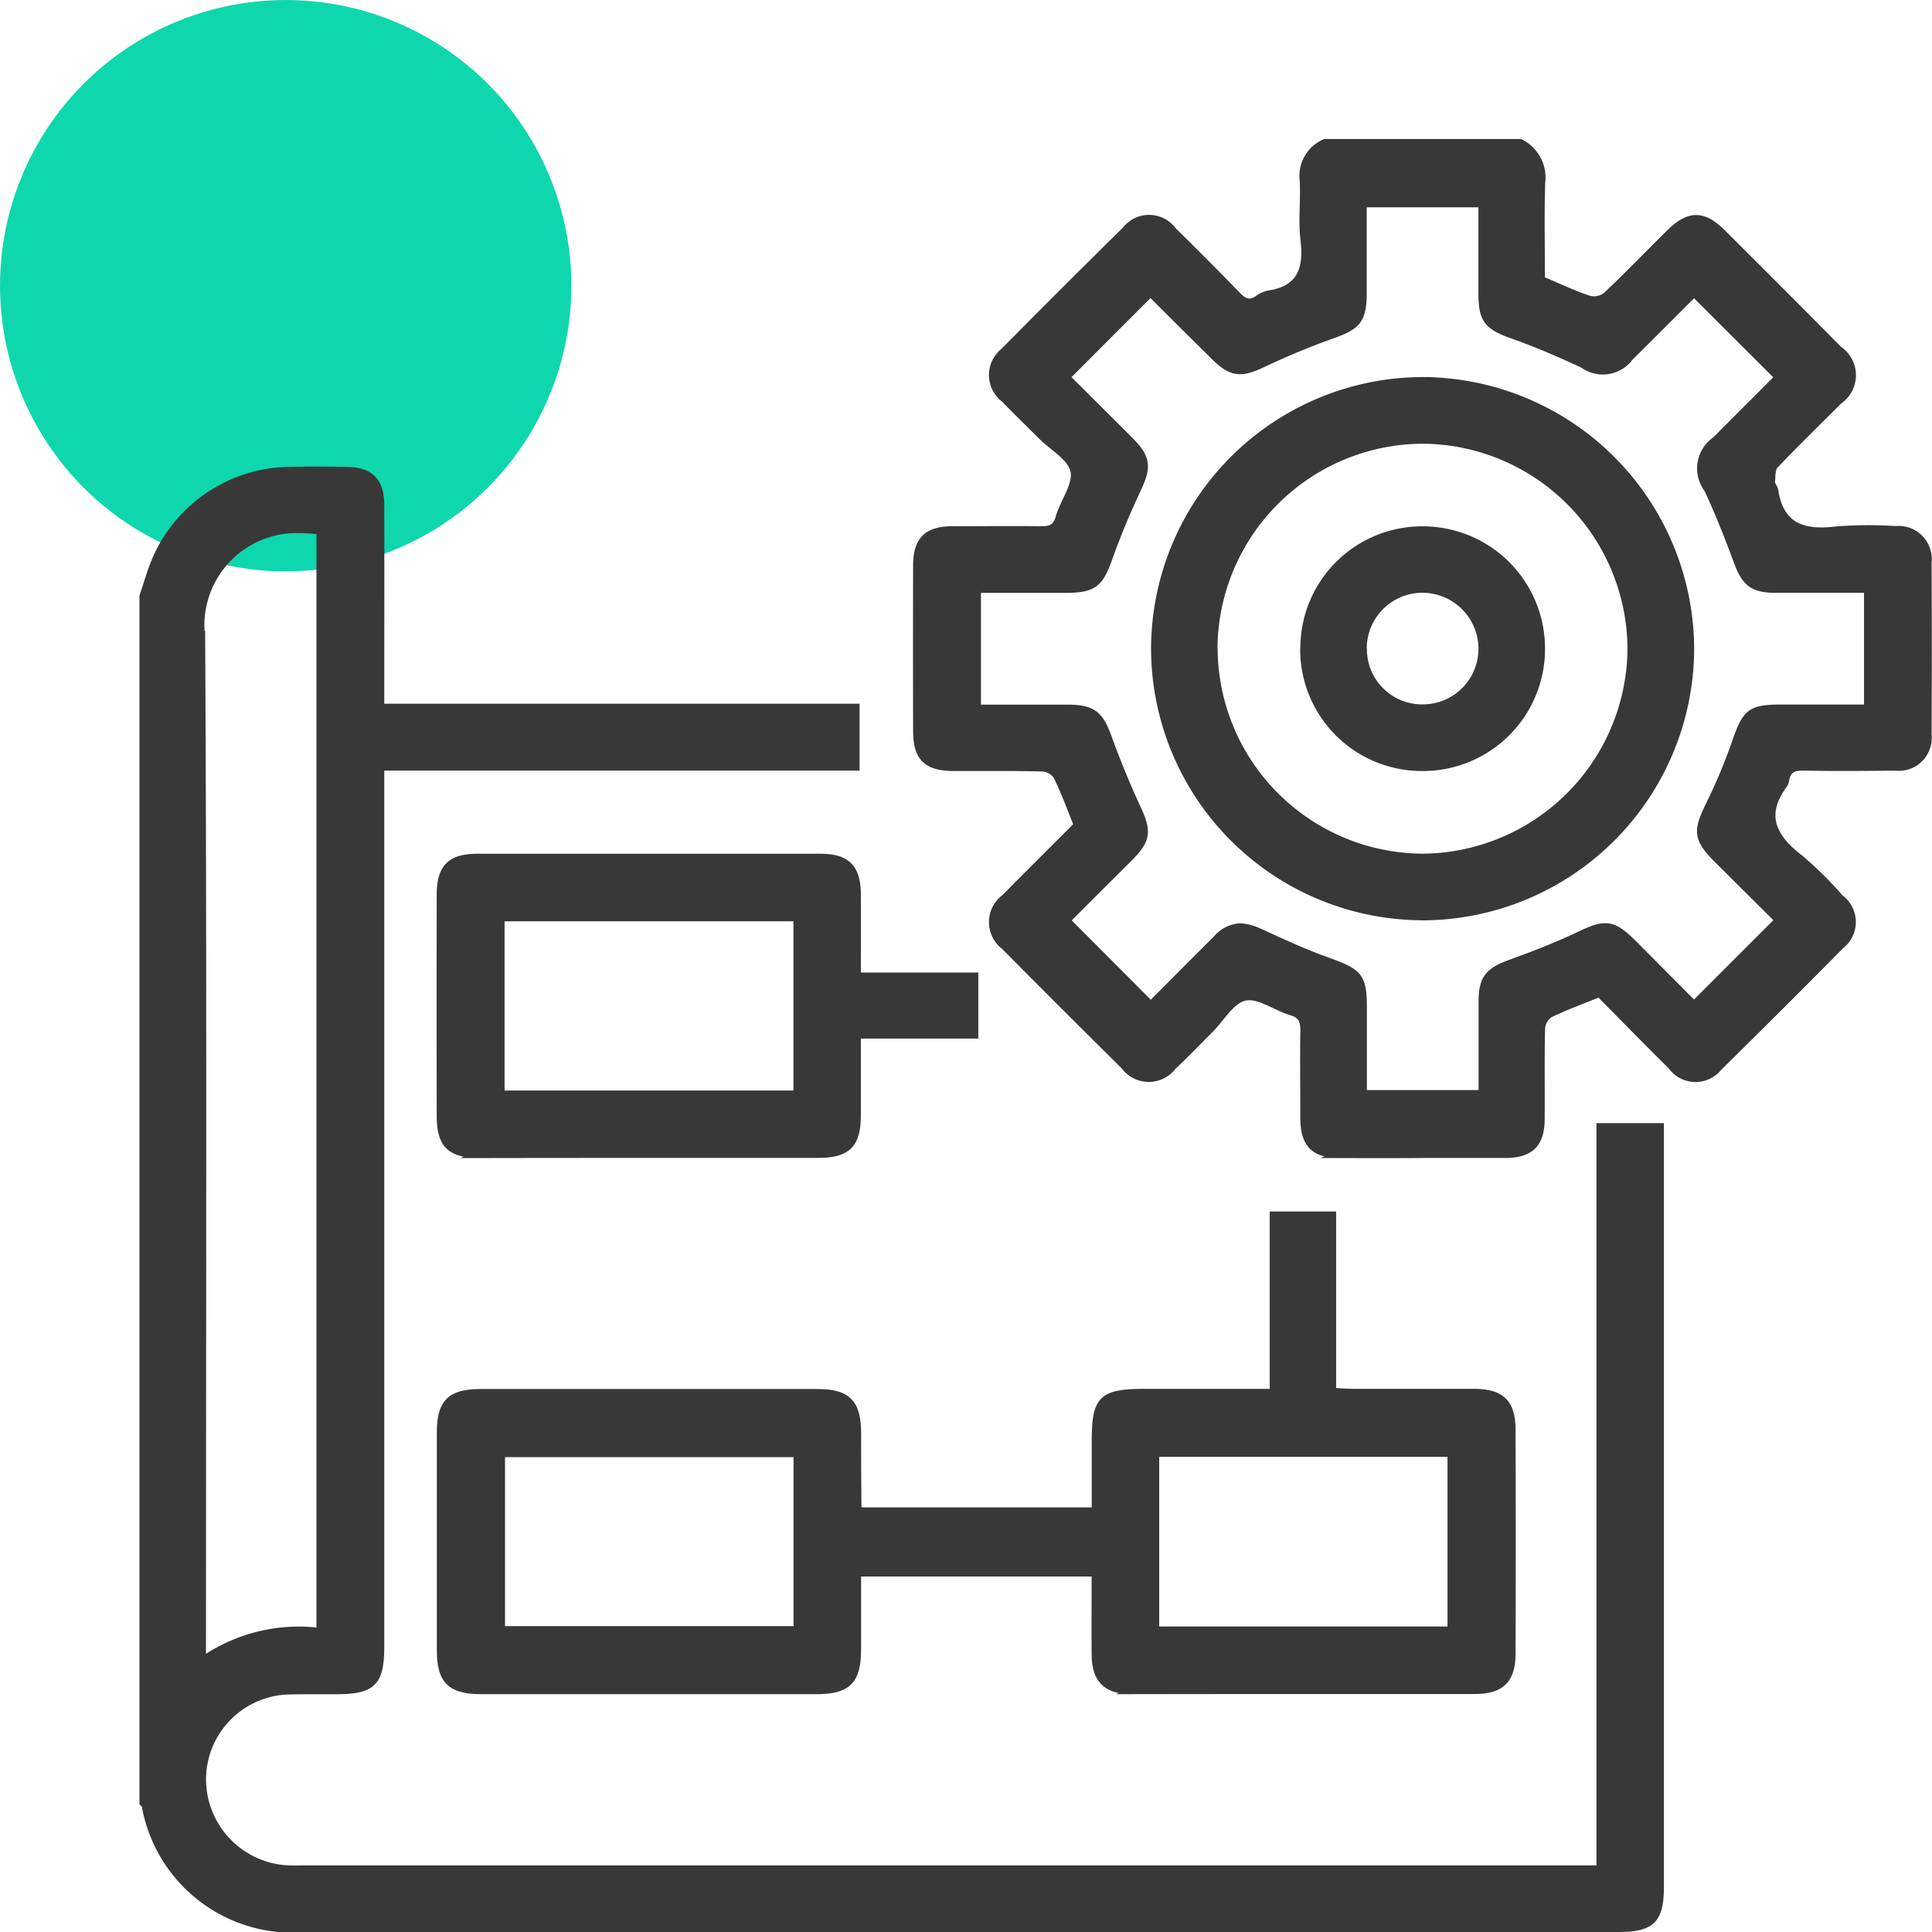
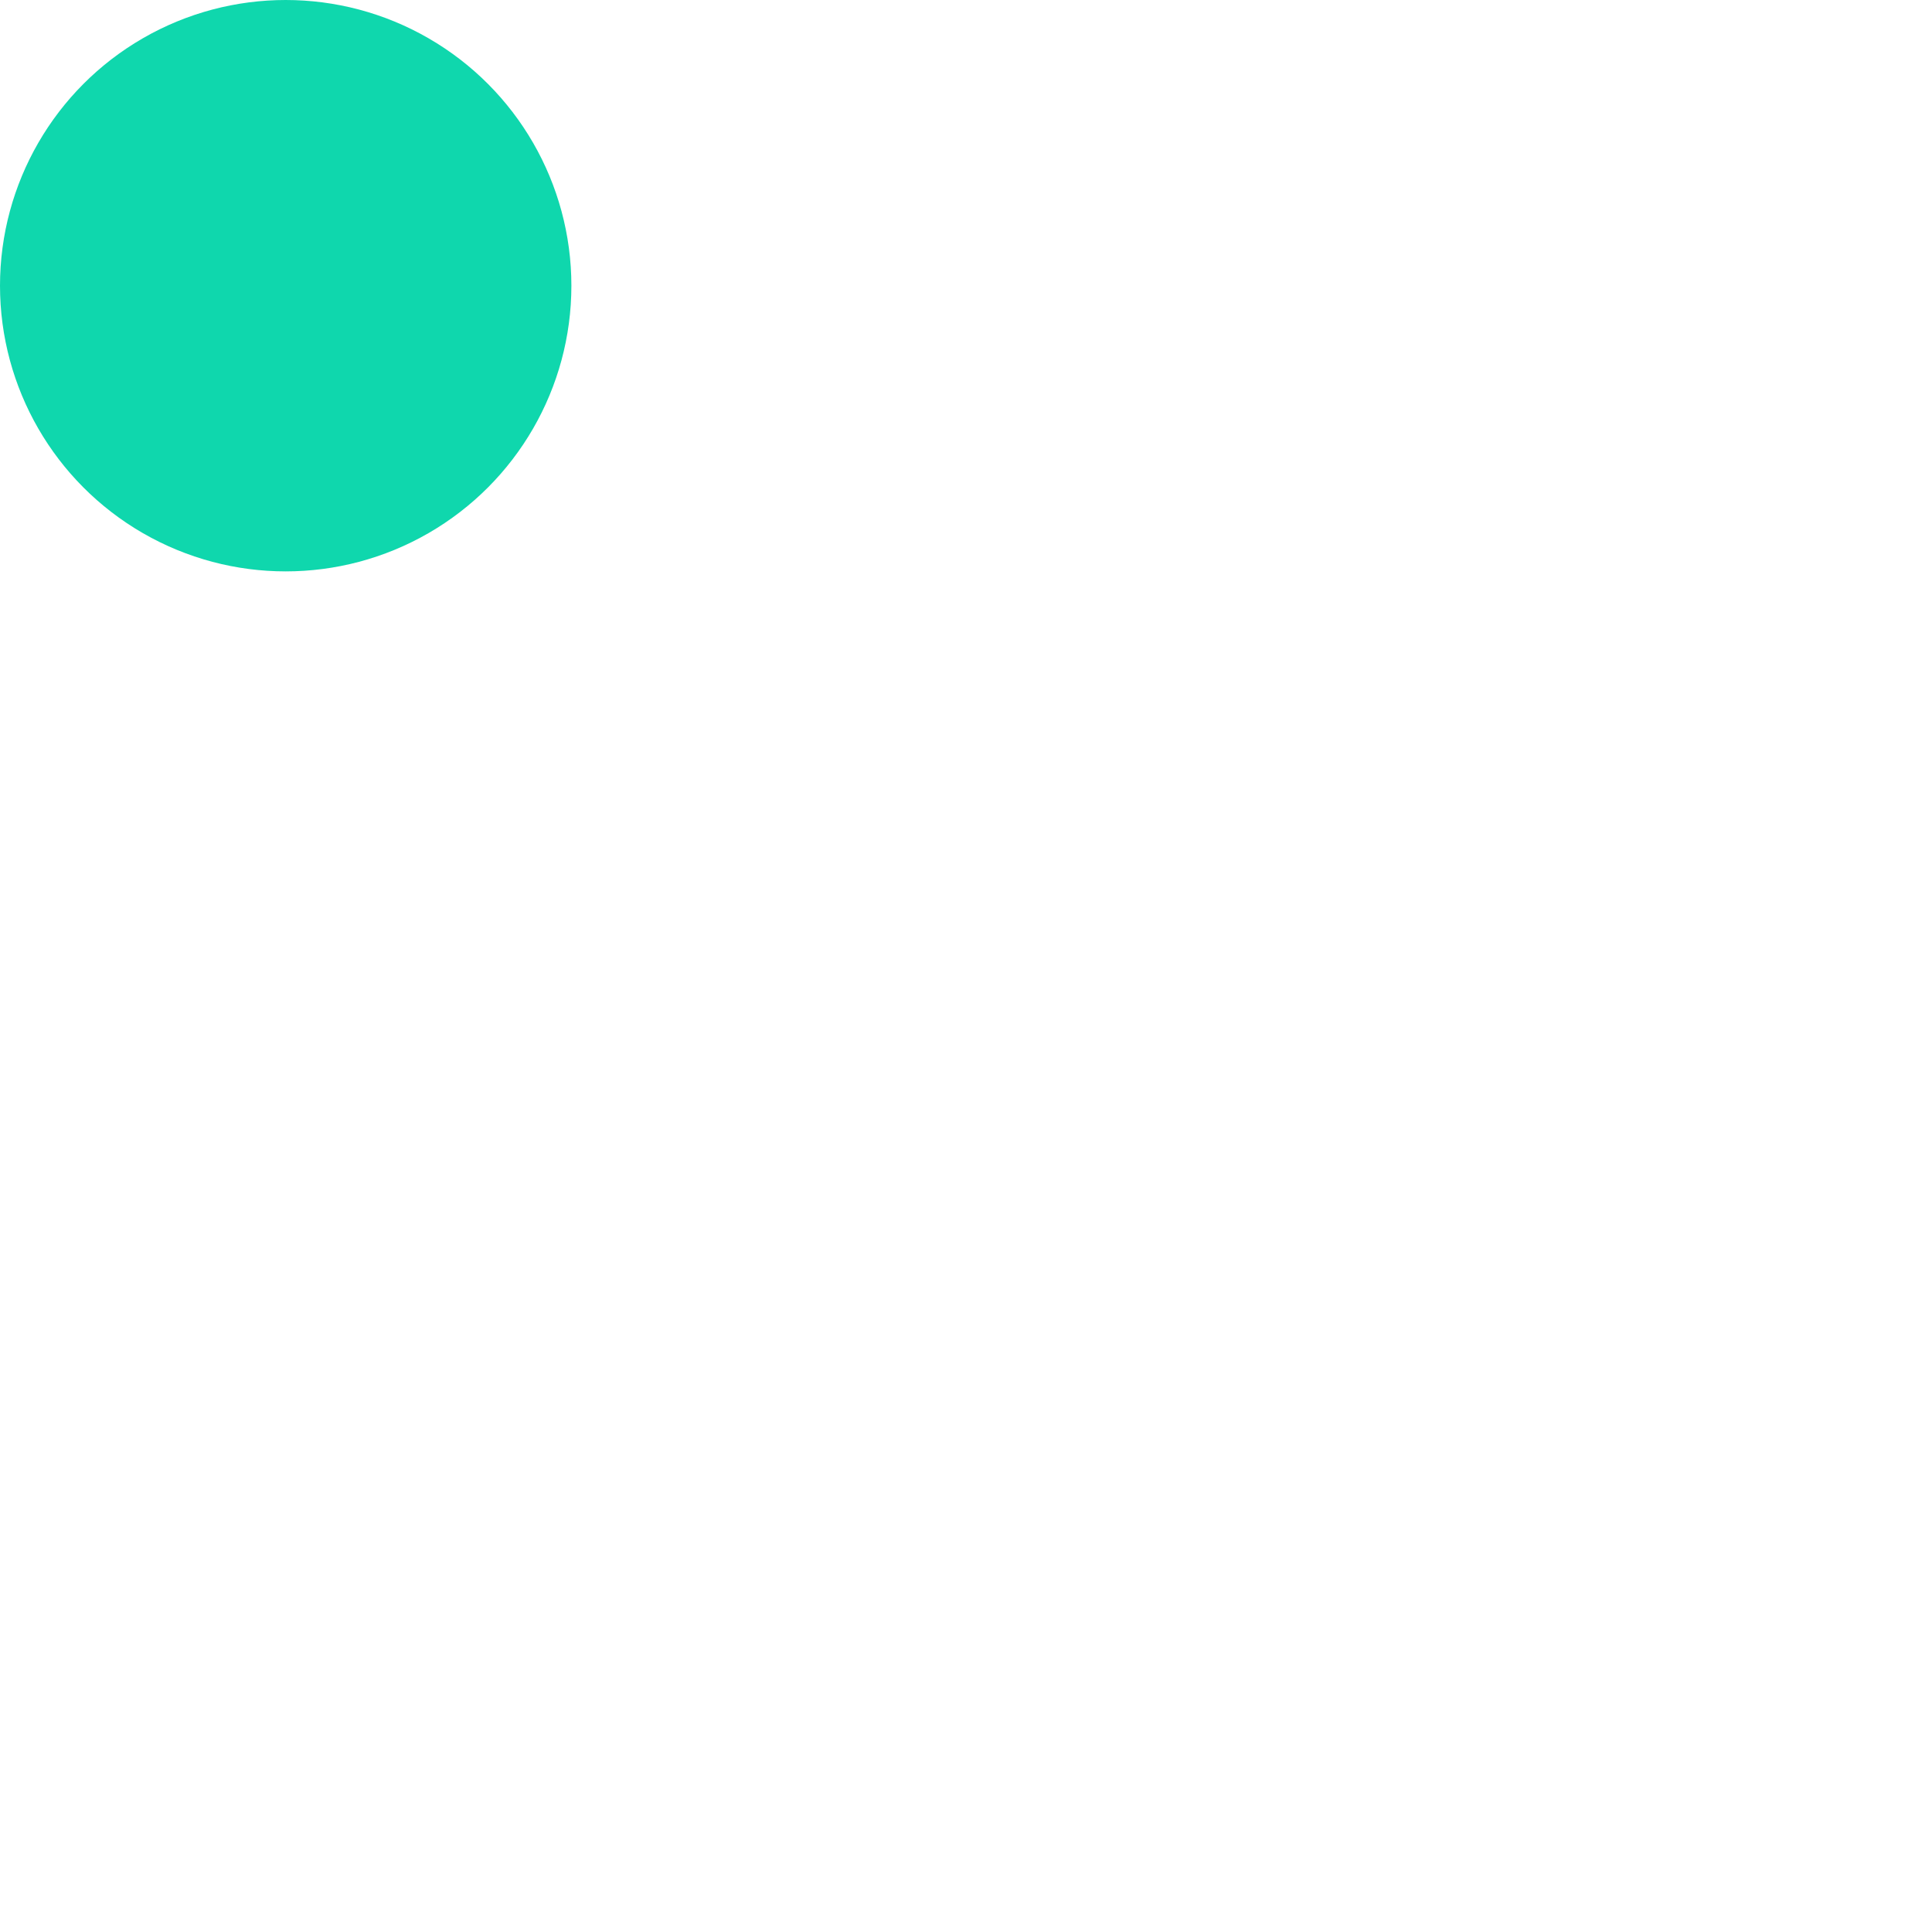
<svg xmlns="http://www.w3.org/2000/svg" width="54.1" height="54.102" viewBox="0 0 54.1 54.102">
  <g id="_04" data-name="04" transform="translate(-303 -3203)">
    <circle id="Ellipse_148" data-name="Ellipse 148" cx="8" cy="8" r="8" transform="translate(303 3203)" fill="#0fd7ad" />
-     <path id="Union_685" data-name="Union 685" d="M17514.6-16841a4.192,4.192,0,0,1-4.533-3.445c-.008-.027-.041-.047-.062-.07v-33.789c.092-.275.174-.551.273-.822a4.132,4.132,0,0,1,3.775-2.7c.553-.012,1.105-.012,1.66,0,.65.008.945.3.947.963.006,1.693,0,3.387,0,5.078v.59h13.311v1.674h-13.311v24.625c0,1.01-.227,1.236-1.23,1.238l-.406,0c-.3,0-.607,0-.912.006a2.484,2.484,0,0,0-2.443,2.475,2.517,2.517,0,0,0,2.418,2.512c.129.006.26,0,.391,0h36.326v-20.785h1.689v21.268c0,.943-.238,1.182-1.18,1.182H17514.6Zm-2.955-36.18c.051,9.342.023,18.684.023,28.025v.652a4.721,4.721,0,0,1,3.293-.812v-30.816a4.354,4.354,0,0,0-.58-.041A2.685,2.685,0,0,0,17511.641-16877.178Zm26.039,29.518c-.709,0-1.012-.311-1.016-1.016-.006-.746,0-1.492,0-2.277h-6.656c0,.705,0,1.414,0,2.125,0,.9-.271,1.17-1.16,1.17q-4.687,0-9.371,0c-.865,0-1.148-.279-1.148-1.135q0-3.05,0-6.1c0-.83.283-1.109,1.123-1.109q4.708,0,9.42,0c.859,0,1.133.281,1.137,1.145q0,1.025.01,2.049c0,.029.023.059.047.119h6.6v-1.918c0-1.227.172-1.4,1.418-1.4h3.566v-4.967h1.66v4.939c.234.012.406.027.578.027h1.383q.993,0,1.986,0c.779,0,1.074.287,1.078,1.053q.009,3.123,0,6.248c0,.742-.3,1.043-1.039,1.045q-2.4,0-4.807,0T17537.68-16847.66Zm.676-1.693h8.273v-4.951h-8.273Zm-18.318-.01h8.279v-4.932h-8.279Zm23.469-13.309c-.713,0-.994-.289-1-1.012,0-.814-.01-1.629,0-2.441.006-.277-.049-.451-.348-.539-.443-.131-.91-.494-1.3-.414s-.658.588-.982.91c-.346.344-.684.7-1.039,1.031a.846.846,0,0,1-1.361-.016q-1.685-1.667-3.352-3.348a.848.848,0,0,1,.012-1.361c.672-.684,1.354-1.357,2.027-2.033-.191-.473-.357-.93-.57-1.365a.527.527,0,0,0-.393-.234c-.564-.016-1.127-.014-1.691-.014-.266,0-.533,0-.8,0-.762,0-1.043-.273-1.045-1.016q-.006-2.317,0-4.639c0-.713.293-1,1.014-1,.814,0,1.629-.01,2.441,0,.273.006.449-.039.535-.344.129-.445.494-.912.416-1.3s-.59-.658-.91-.982c-.344-.344-.7-.686-1.035-1.035a.84.84,0,0,1-.025-1.326q1.7-1.72,3.42-3.414a.829.829,0,0,1,1.324.027q.908.888,1.789,1.8c.186.191.344.277.582.113a.77.77,0,0,1,.311-.141c.9-.137,1.082-.707.984-1.52-.064-.545.01-1.105-.02-1.658a1.013,1.013,0,0,1,.605-1.062h5.469a1.092,1.092,0,0,1,.6,1.121c-.029.91-.008,1.82-.008,2.717.467.2.893.4,1.336.549a.568.568,0,0,0,.482-.1c.6-.568,1.18-1.168,1.77-1.752.537-.533.941-.543,1.467-.02q1.644,1.635,3.275,3.283a.866.866,0,0,1,0,1.432c-.6.6-1.207,1.188-1.787,1.8-.1.1-.086.322-.1.488,0,.072.082.145.092.223.156,1.027.814,1.219,1.727,1.107a12.04,12.04,0,0,1,1.658-.01.828.828,0,0,1,.908.914q.012,2.417,0,4.834a.821.821,0,0,1-.916.9c-.863.01-1.725.016-2.586,0-.277-.006-.432.08-.484.348a.4.4,0,0,1-.045.139c-.652.871-.3,1.5.457,2.08a10.322,10.322,0,0,1,1.111,1.1.832.832,0,0,1,.023,1.326q-1.7,1.72-3.422,3.414a.829.829,0,0,1-1.324-.035c-.682-.674-1.352-1.361-2.018-2.033-.492.2-.951.367-1.387.578a.528.528,0,0,0-.232.393c-.021.846-.006,1.691-.012,2.537,0,.709-.3,1-1.016,1q-1.16,0-2.32,0C17545.051-16862.668,17544.279-16862.67,17543.506-16862.672Zm-2.213-6.215c.633.293,1.27.584,1.924.816.828.3.953.424.953,1.287v2.41h3.328c0-.885,0-1.729,0-2.574,0-.646.18-.852.775-1.072.67-.244,1.336-.5,1.98-.809.691-.326.906-.316,1.461.236.586.586,1.166,1.172,1.717,1.725l2.363-2.363c-.541-.539-1.105-1.1-1.67-1.662-.619-.615-.633-.814-.258-1.58a15.921,15.921,0,0,0,.732-1.75c.287-.83.412-.947,1.285-.947.807,0,1.613,0,2.408,0v-3.328c-.883,0-1.729,0-2.574,0-.643,0-.855-.184-1.074-.775-.252-.684-.521-1.361-.828-2.023a.963.963,0,0,1,.227-1.383c.594-.6,1.191-1.193,1.748-1.754-.8-.8-1.566-1.562-2.357-2.354-.58.578-1.186,1.189-1.8,1.795a.937.937,0,0,1-1.309.2c-.646-.3-1.3-.584-1.975-.822-.691-.246-.854-.424-.855-1.16,0-.84,0-1.68,0-2.518h-3.328c0,.85,0,1.66,0,2.475,0,.775-.154.949-.865,1.2-.656.234-1.3.5-1.932.8s-.887.283-1.387-.215c-.6-.594-1.2-1.189-1.771-1.76l-2.354,2.355c.572.57,1.172,1.164,1.768,1.762.5.5.516.752.217,1.385s-.566,1.275-.8,1.932c-.252.707-.428.861-1.207.863h-2.471v3.328c.865,0,1.693,0,2.521,0,.705,0,.908.174,1.141.82.244.668.514,1.332.814,1.977s.285.883-.215,1.387c-.6.6-1.2,1.193-1.76,1.758l2.354,2.363c.6-.6,1.215-1.223,1.838-1.84a.942.942,0,0,1,.662-.342A1.4,1.4,0,0,1,17541.293-16868.887Zm-21.869,6.215c-.814,0-1.1-.271-1.1-1.074q-.006-3.1,0-6.2c0-.756.289-1.043,1.029-1.045q4.808,0,9.615,0c.742,0,1.029.293,1.033,1.039s0,1.488,0,2.287h3.289v1.65h-3.289c0,.779,0,1.506,0,2.232,0,.838-.273,1.109-1.111,1.109q-2.367,0-4.734,0T17519.424-16862.672Zm.6-1.689h8.289v-4.939h-8.289Zm25.791-4.967a7.524,7.524,0,0,1-7.488-7.543,7.528,7.528,0,0,1,7.516-7.469,7.539,7.539,0,0,1,7.492,7.5,7.528,7.528,0,0,1-7.508,7.514Zm-5.824-7.52a5.876,5.876,0,0,0,5.822,5.855,5.882,5.882,0,0,0,5.855-5.826,5.871,5.871,0,0,0-5.824-5.854h-.023A5.872,5.872,0,0,0,17539.992-16876.848Zm2.516.047a3.313,3.313,0,0,1,3.328-3.359,3.323,3.323,0,0,1,3.324,3.32,3.318,3.318,0,0,1-3.309,3.332h-.014A3.306,3.306,0,0,1,17542.508-16876.8Zm1.664-.029a1.646,1.646,0,0,0,1.674,1.656,1.659,1.659,0,0,0,1.65-1.686,1.672,1.672,0,0,0-1.654-1.639h-.012A1.66,1.66,0,0,0,17544.172-16876.83Z" transform="translate(-17203 20098)" fill="#383838" stroke="#383838" stroke-miterlimit="10" stroke-width="0.2" />
  </g>
</svg>